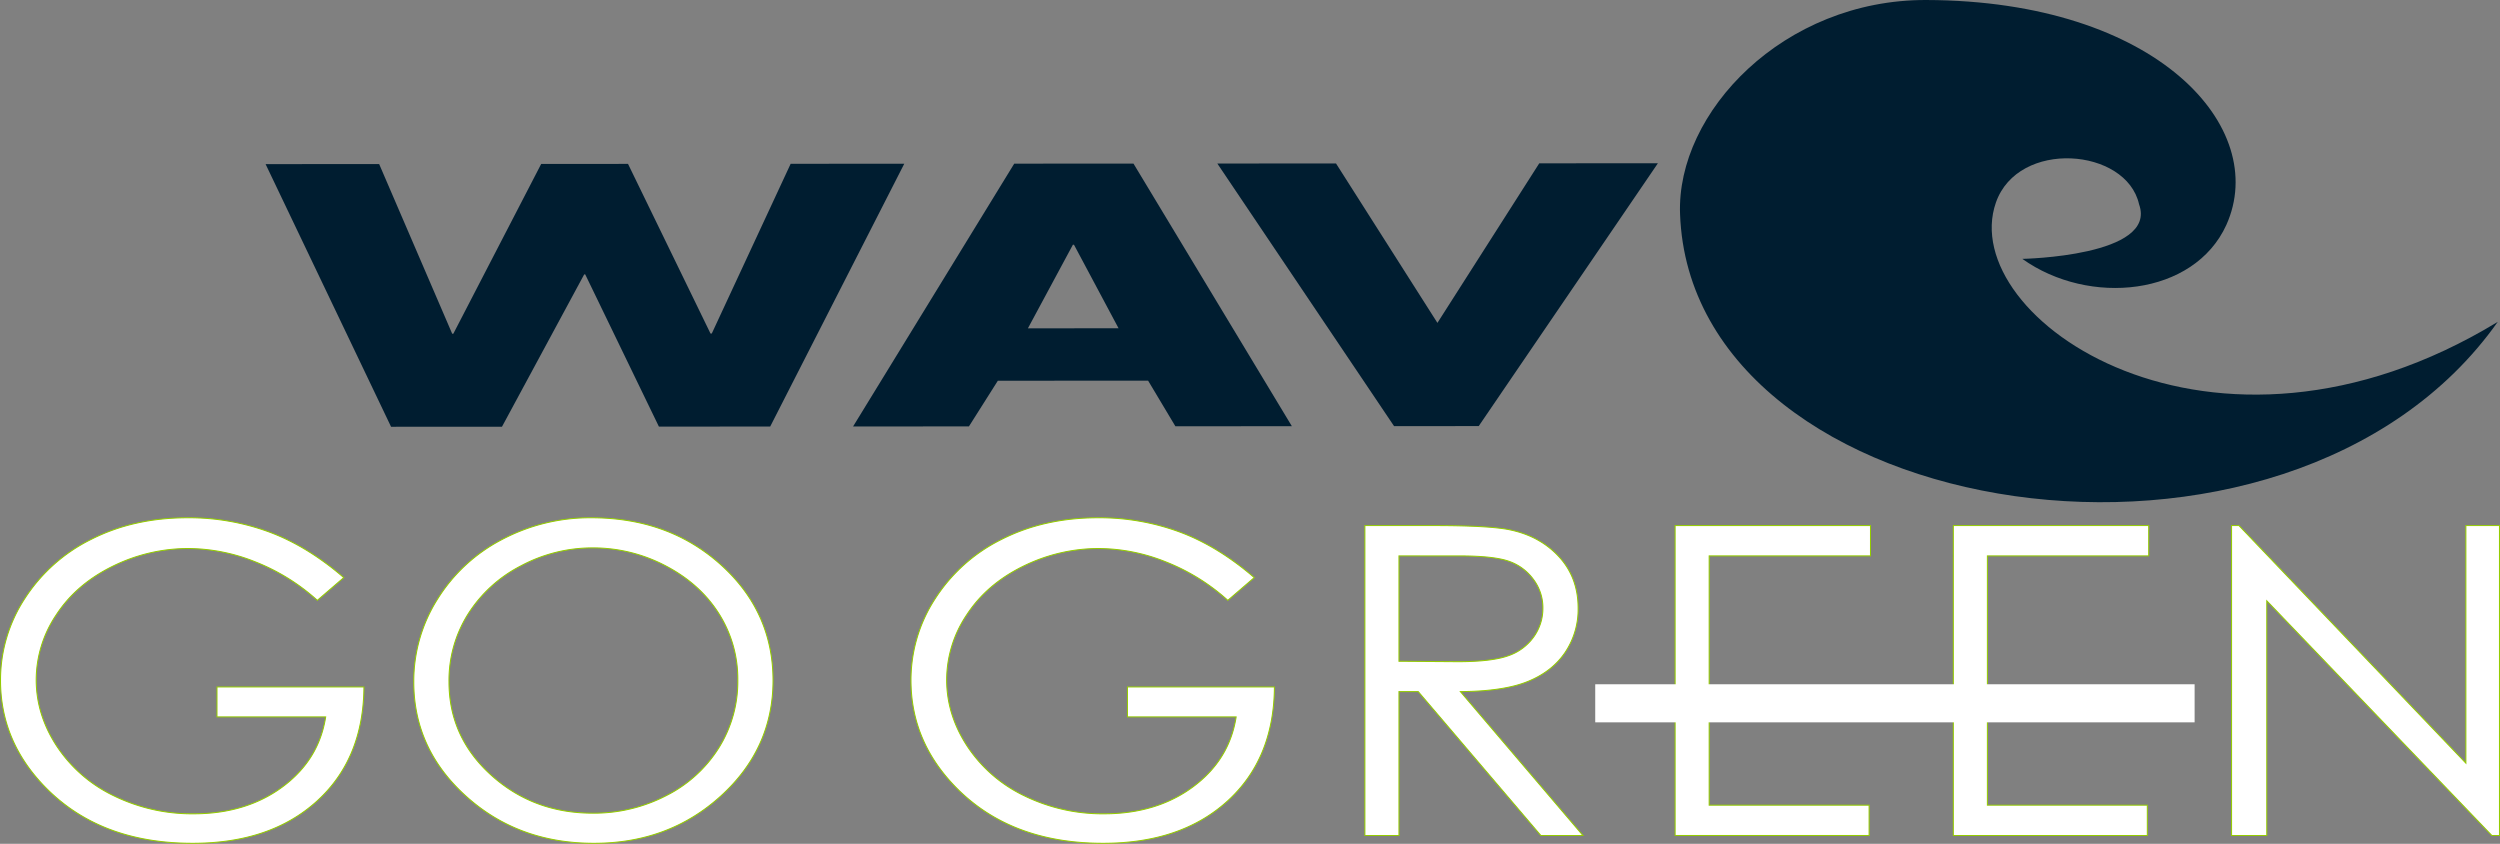
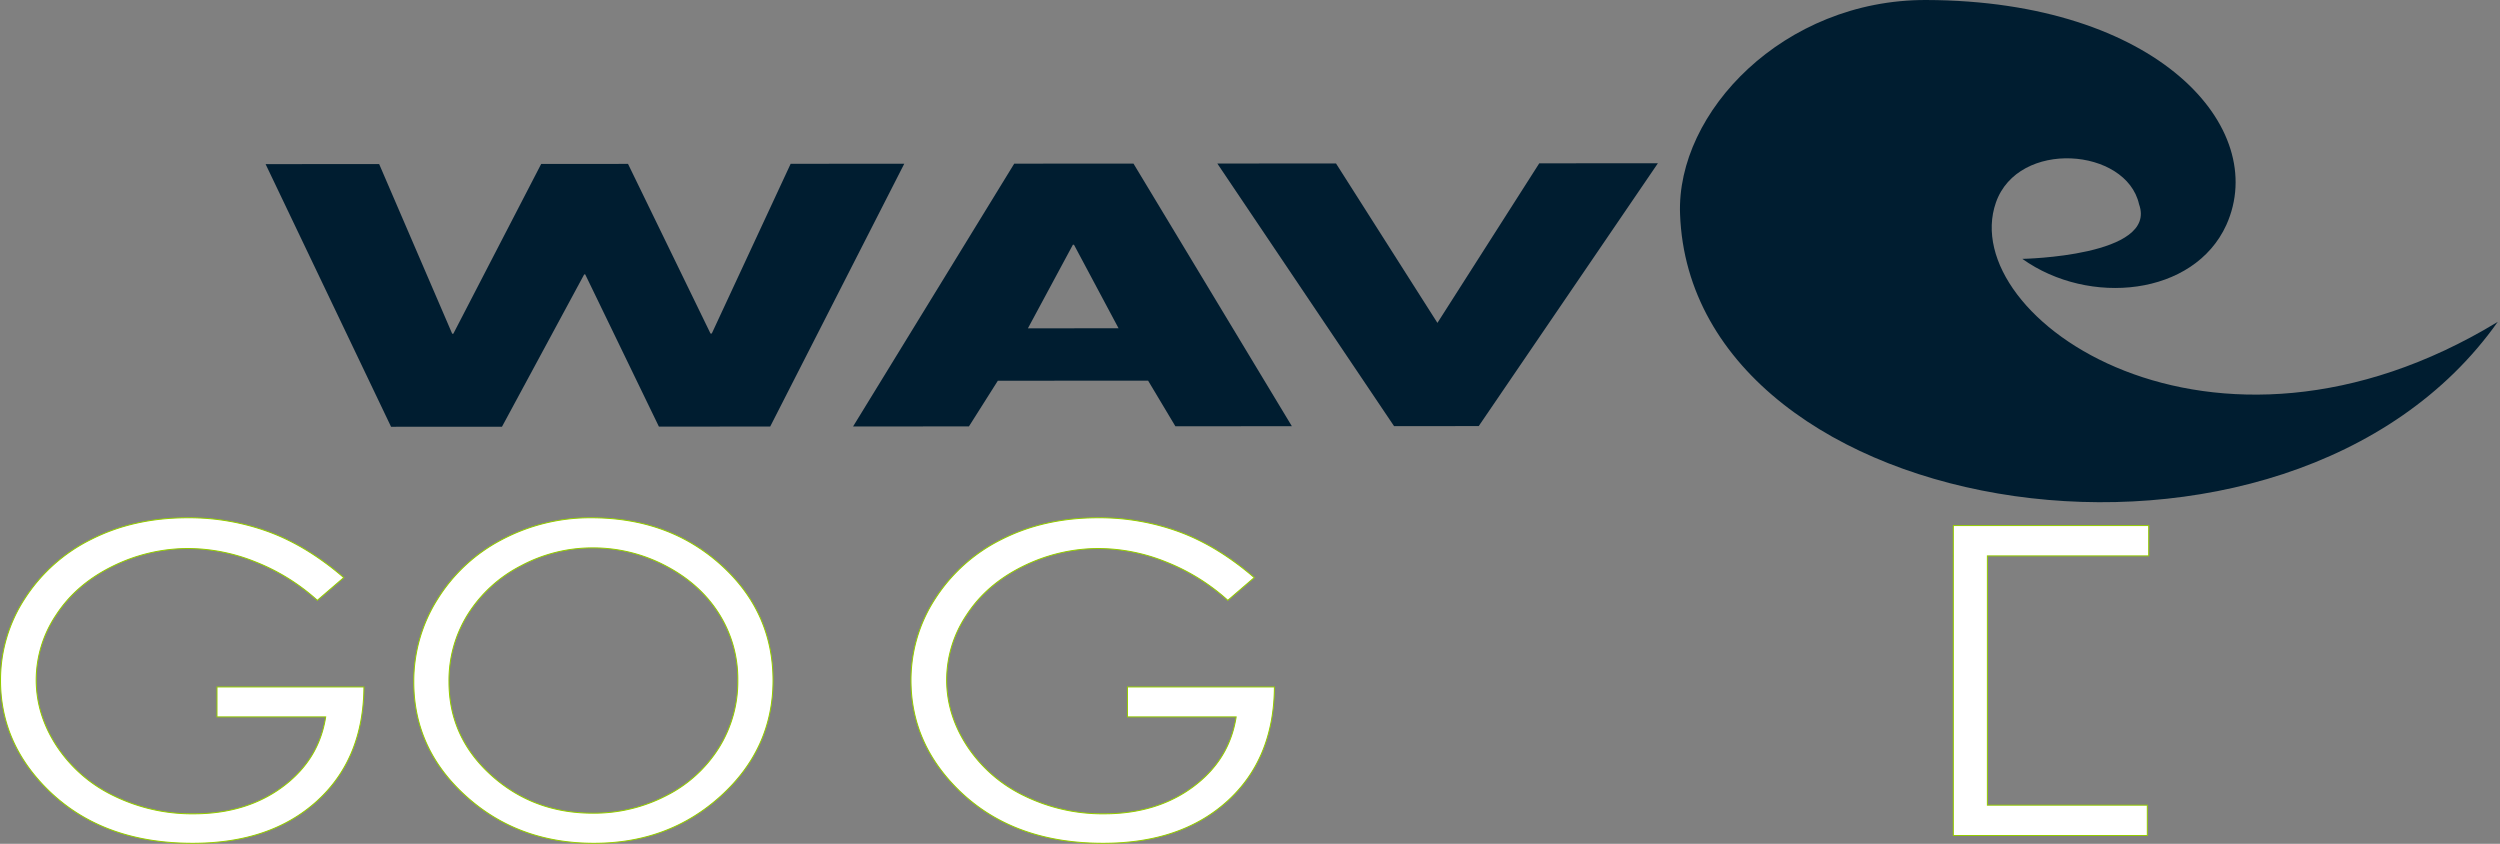
<svg xmlns="http://www.w3.org/2000/svg" width="1203.5" height="406.214" viewBox="0 0 1203.5 406.214">
  <rect x="0" y="0" width="1203.5" height="406.214" fill="#808080" stroke="none" />
  <defs>
    <style> .cls-1{fill:#fff;stroke:#94cc00;stroke-width:.5px}.cls-2{fill:#001d30} </style>
  </defs>
  <g id="Raggruppa_355" transform="translate(-322.463 -264.028)">
    <g id="Raggruppa_352" transform="translate(322.713 264.028)">
      <g id="Raggruppa_344" transform="translate(0 249.25)">
        <path id="Tracciato_602" d="M487.956 333.63l-12.721 10.955a98.213 98.213 0 0 0-30.067-18.617 87.883 87.883 0 0 0-31.857-6.336 82.043 82.043 0 0 0-36.764 8.621q-17.459 8.624-27.055 23.383a56.24 56.24 0 0 0-9.6 31.191q0 16.836 9.935 32a68.19 68.19 0 0 0 27.446 23.847 85.389 85.389 0 0 0 38.383 8.664q25.332 0 42.843-12.983t20.75-33.672h-52.325v-14.409h70.741q-.22 34.6-22.595 54.928t-59.859 20.334q-45.522 0-72.079-28.2-20.419-21.7-20.419-50.205a71.709 71.709 0 0 1 11.713-39.458 80.223 80.223 0 0 1 32.138-28.552q20.42-10.292 46.2-10.3a111.535 111.535 0 0 1 39.263 6.849q18.409 6.838 35.929 21.96z" class="cls-1" transform="translate(-322.713 -304.822)" />
        <path id="Tracciato_603" d="M440.684 304.822q37.292 0 62.413 22.619t25.124 55.692q0 32.764-25.069 55.582t-61.13 22.821q-36.5 0-61.631-22.717t-25.118-54.977a73.95 73.95 0 0 1 11.444-39.867 79.878 79.878 0 0 1 31.2-28.759 90.585 90.585 0 0 1 42.767-10.394zm.727 14.505a72.787 72.787 0 0 0-34.533 8.633 65.517 65.517 0 0 0-25.485 23.24 60.1 60.1 0 0 0-9.165 32.584q0 26.6 20.291 44.927t48.892 18.324a75.684 75.684 0 0 0 35.371-8.426 63.692 63.692 0 0 0 25.368-23.047 60.177 60.177 0 0 0 9.11-32.48 58.735 58.735 0 0 0-9.11-32.132q-9.11-14.361-25.644-22.992a74.8 74.8 0 0 0-35.095-8.631z" class="cls-1" transform="translate(-156.333 -304.822)" />
        <path id="Tracciato_604" d="M559.7 333.63l-12.721 10.955a98.243 98.243 0 0 0-30.079-18.616 87.875 87.875 0 0 0-31.851-6.336 82.07 82.07 0 0 0-36.77 8.621q-17.459 8.624-27.055 23.383a56.289 56.289 0 0 0-9.6 31.191q0 16.836 9.928 32A68.229 68.229 0 0 0 449 438.673a85.452 85.452 0 0 0 38.389 8.664q25.322 0 42.843-12.983t20.755-33.672h-52.328v-14.408h70.747q-.229 34.6-22.6 54.928t-59.866 20.334q-45.513 0-72.073-28.2-20.419-21.7-20.419-50.205a71.667 71.667 0 0 1 11.719-39.458 80.191 80.191 0 0 1 32.126-28.552q20.429-10.292 46.2-10.3a111.652 111.652 0 0 1 39.275 6.849q18.41 6.838 35.932 21.96z" class="cls-1" transform="translate(43.849 -304.822)" />
-         <path id="Tracciato_605" d="M430.211 305.437h32.695q27.33 0 37.038 2.035 14.618 3.043 23.768 13.039t9.152 24.635a37.119 37.119 0 0 1-6.305 21.428q-6.305 9.247-18.018 13.967t-32.352 4.827l59.011 69.274h-20.281l-59.028-69.275h-9.275v69.275h-16.405zm16.405 14.6v50.719l28.277.208q16.424 0 24.3-2.841a24.918 24.918 0 0 0 12.293-9.079A23.527 23.527 0 0 0 515.9 345.1a22.632 22.632 0 0 0-4.473-13.644 24.539 24.539 0 0 0-11.737-8.774q-7.259-2.639-24.134-2.639z" class="cls-1" transform="translate(226.596 -301.679)" />
-         <path id="Tracciato_606" d="M454.653 305.437h94.057v14.6h-77.658v120h76.991v14.6h-93.39z" class="cls-1" transform="translate(351.494 -301.679)" />
        <path id="Tracciato_607" d="M476.574 305.437h94.056v14.6h-77.657v120h76.991v14.6h-93.39z" class="cls-1" transform="translate(463.509 -301.679)" />
-         <path id="Tracciato_608" d="M498.495 454.642v-149.2h3.574L611.3 419.809V305.437h16.173v149.2h-3.684l-108.333-112.98v112.985z" class="cls-1" transform="translate(575.524 -301.679)" />
      </g>
      <g id="Raggruppa_351" transform="translate(127.606)">
        <g id="Raggruppa_350">
          <g id="Raggruppa_349">
            <g id="Raggruppa_347" transform="translate(0 78.587)">
              <g id="Raggruppa_346">
                <g id="Raggruppa_345">
                  <path id="Tracciato_609" d="M433.426 358.764h.55l42.293-81.727 41.8-.024 39.715 81.678h.6l37.98-81.727 54.7-.037-64.547 126.519-53.578.037-35.468-73.271h-.5L457.4 403.531l-53.4.03-60.4-126.438 54.666-.037z" class="cls-2" transform="translate(-343.598 -276.701)" />
                  <path id="Tracciato_610" d="M459.575 381.457l-13.912 21.983-55.778.037 77.584-126.525 57.4-.037 76.252 126.427-56.071.037-13.136-21.972zM496.241 316h-.541l-21.648 40.228 43.637-.031z" class="cls-2" transform="translate(-107.074 -276.757)" />
                  <path id="Tracciato_611" d="M524.537 353.741l49.02-76.814 57.122-.037-86.26 126.531-40.753.024-85.081-126.421 57.134-.037z" class="cls-2" transform="translate(39.582 -276.89)" />
                </g>
              </g>
            </g>
            <g id="Raggruppa_348" transform="translate(680.875)">
              <path id="Tracciato_612" d="M848.717 418.971C747.7 561.931 460.5 516.95 455.083 367.085c-1.845-49.026 49.851-103.276 118.527-103.056 111.513.342 165.457 61.655 144.458 108.274-15.568 34.228-66.073 39.275-98.217 16.344 0 0 65.248-1.191 56.2-26.273-6.1-27.22-58.234-31.43-68.926-.813-19.346 55.577 103.934 141.147 241.592 57.41z" class="cls-2" transform="translate(-455.035 -264.028)" />
            </g>
          </g>
        </g>
      </g>
    </g>
-     <path id="Rettangolo_936" fill="#fff" d="M0 0H288.54V18.33H0z" transform="translate(1090.409 593.434)" />
  </g>
</svg>